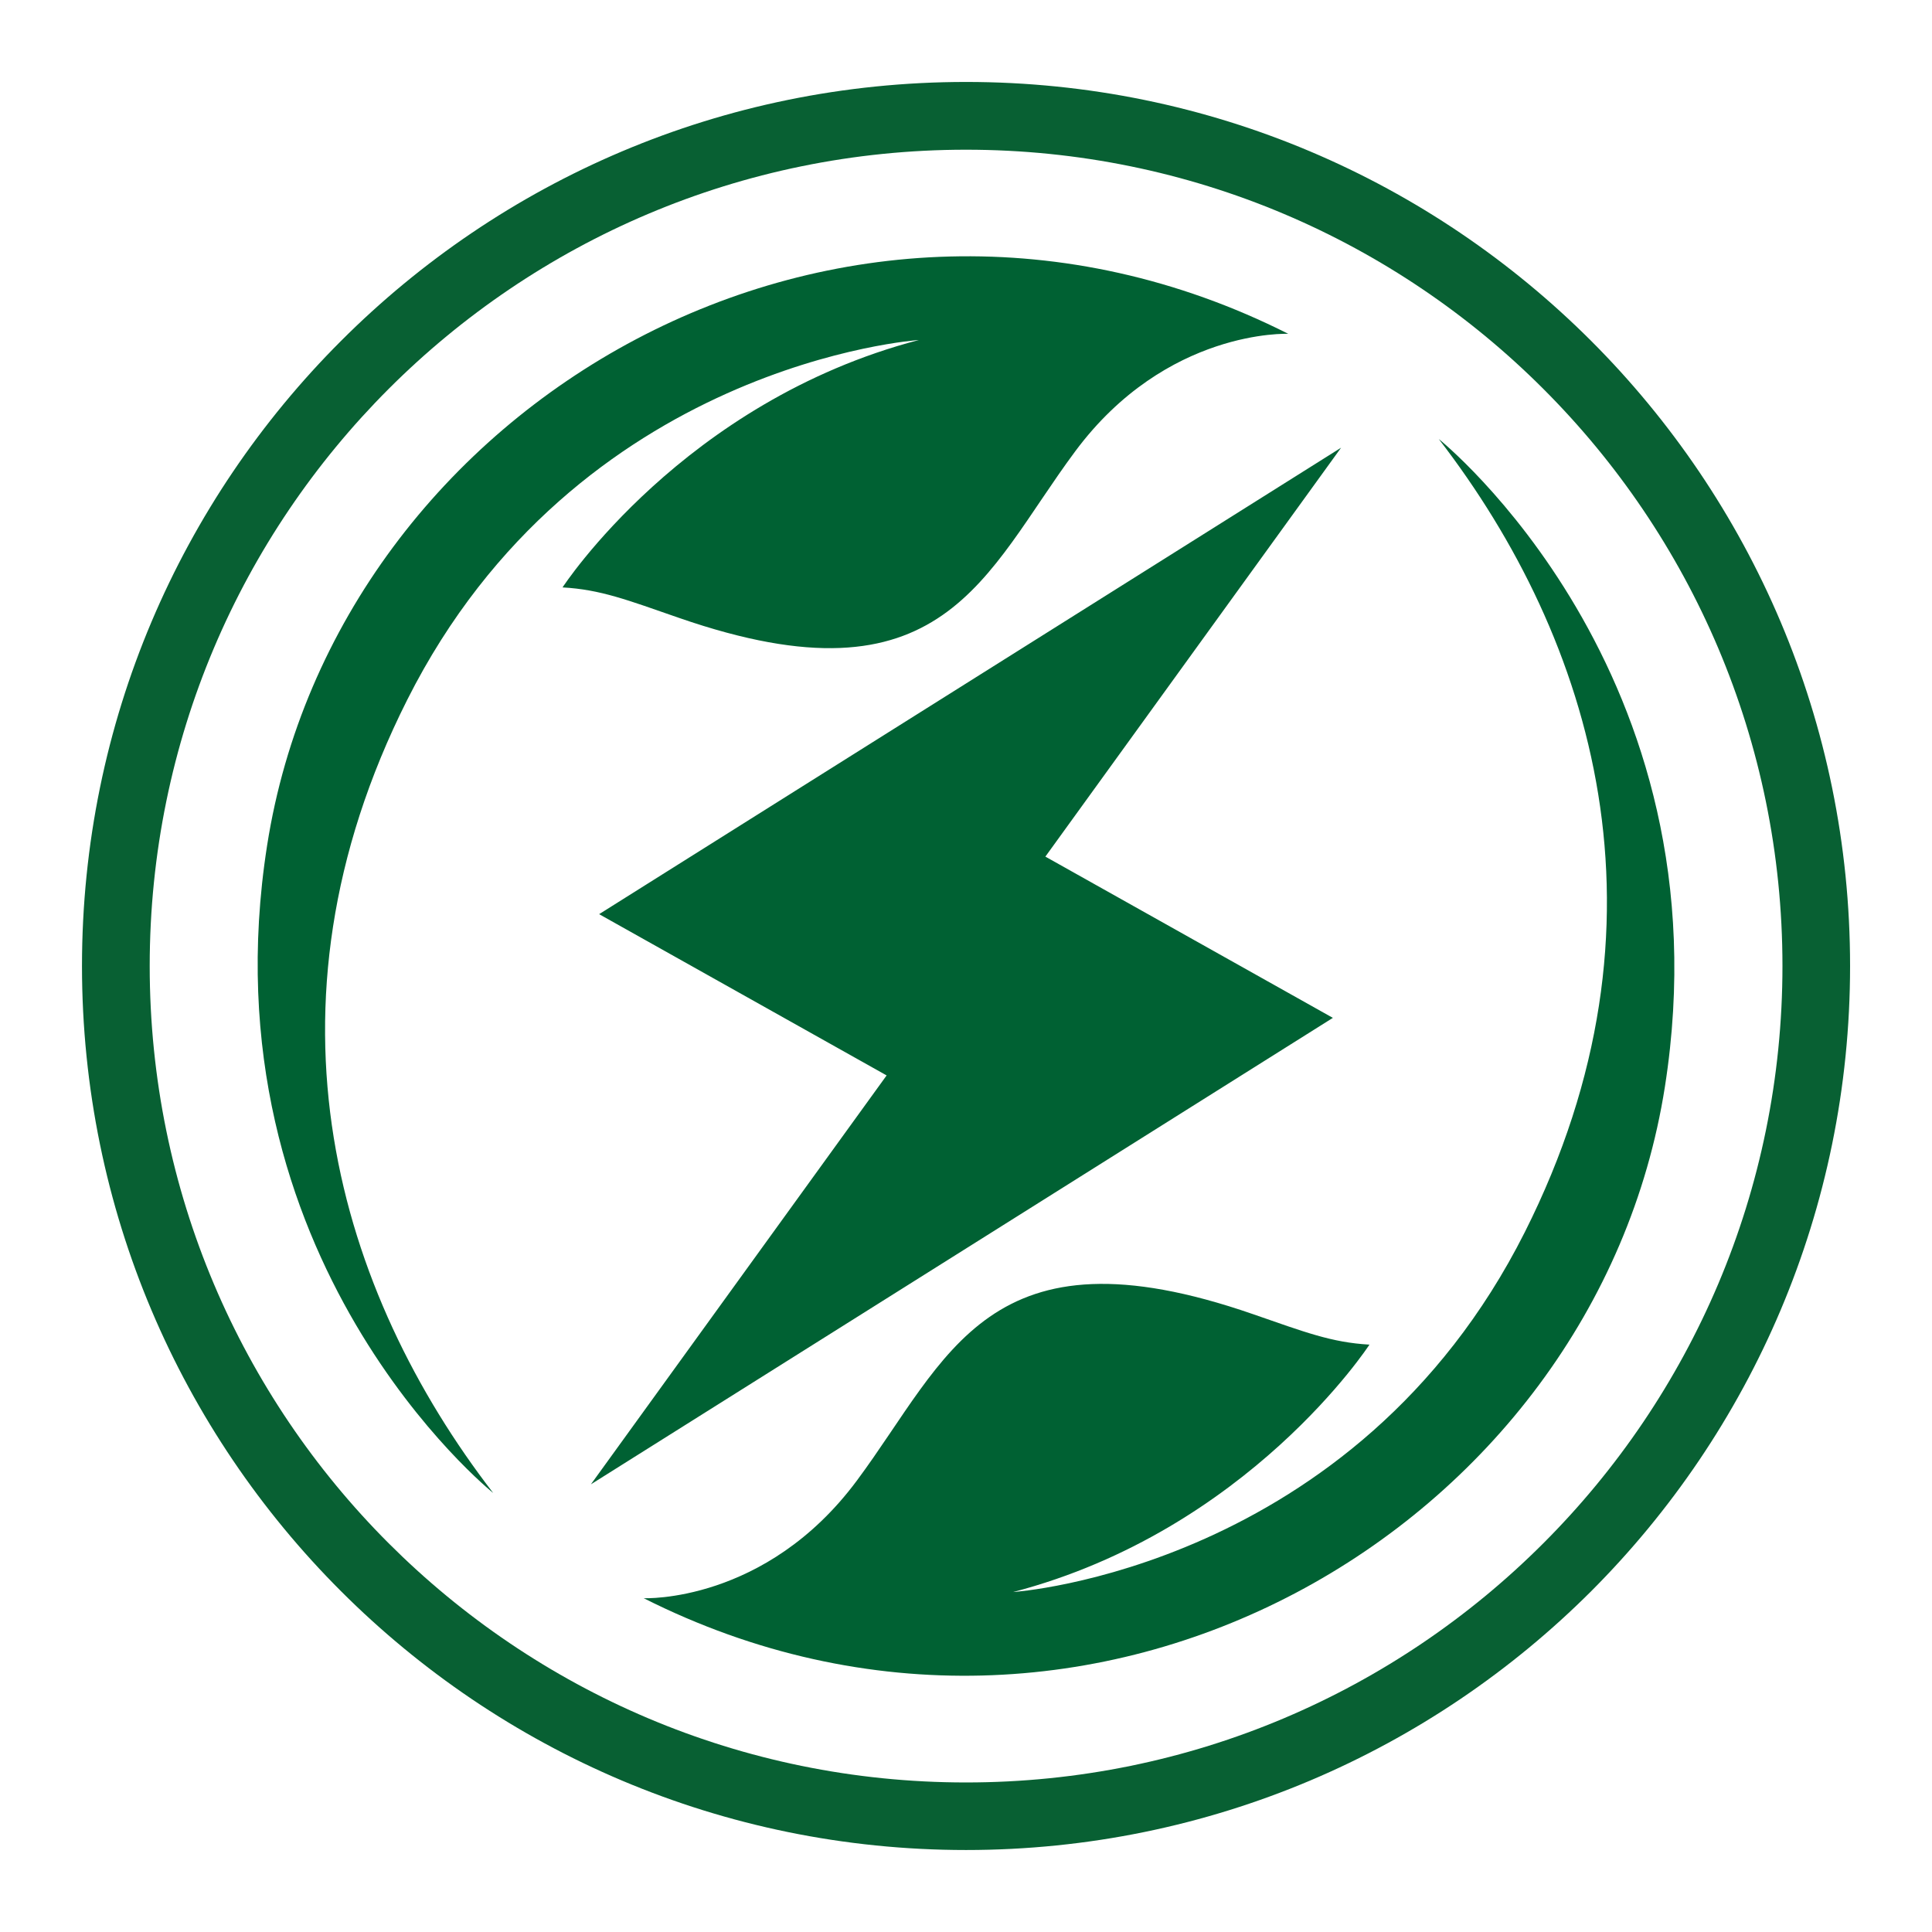
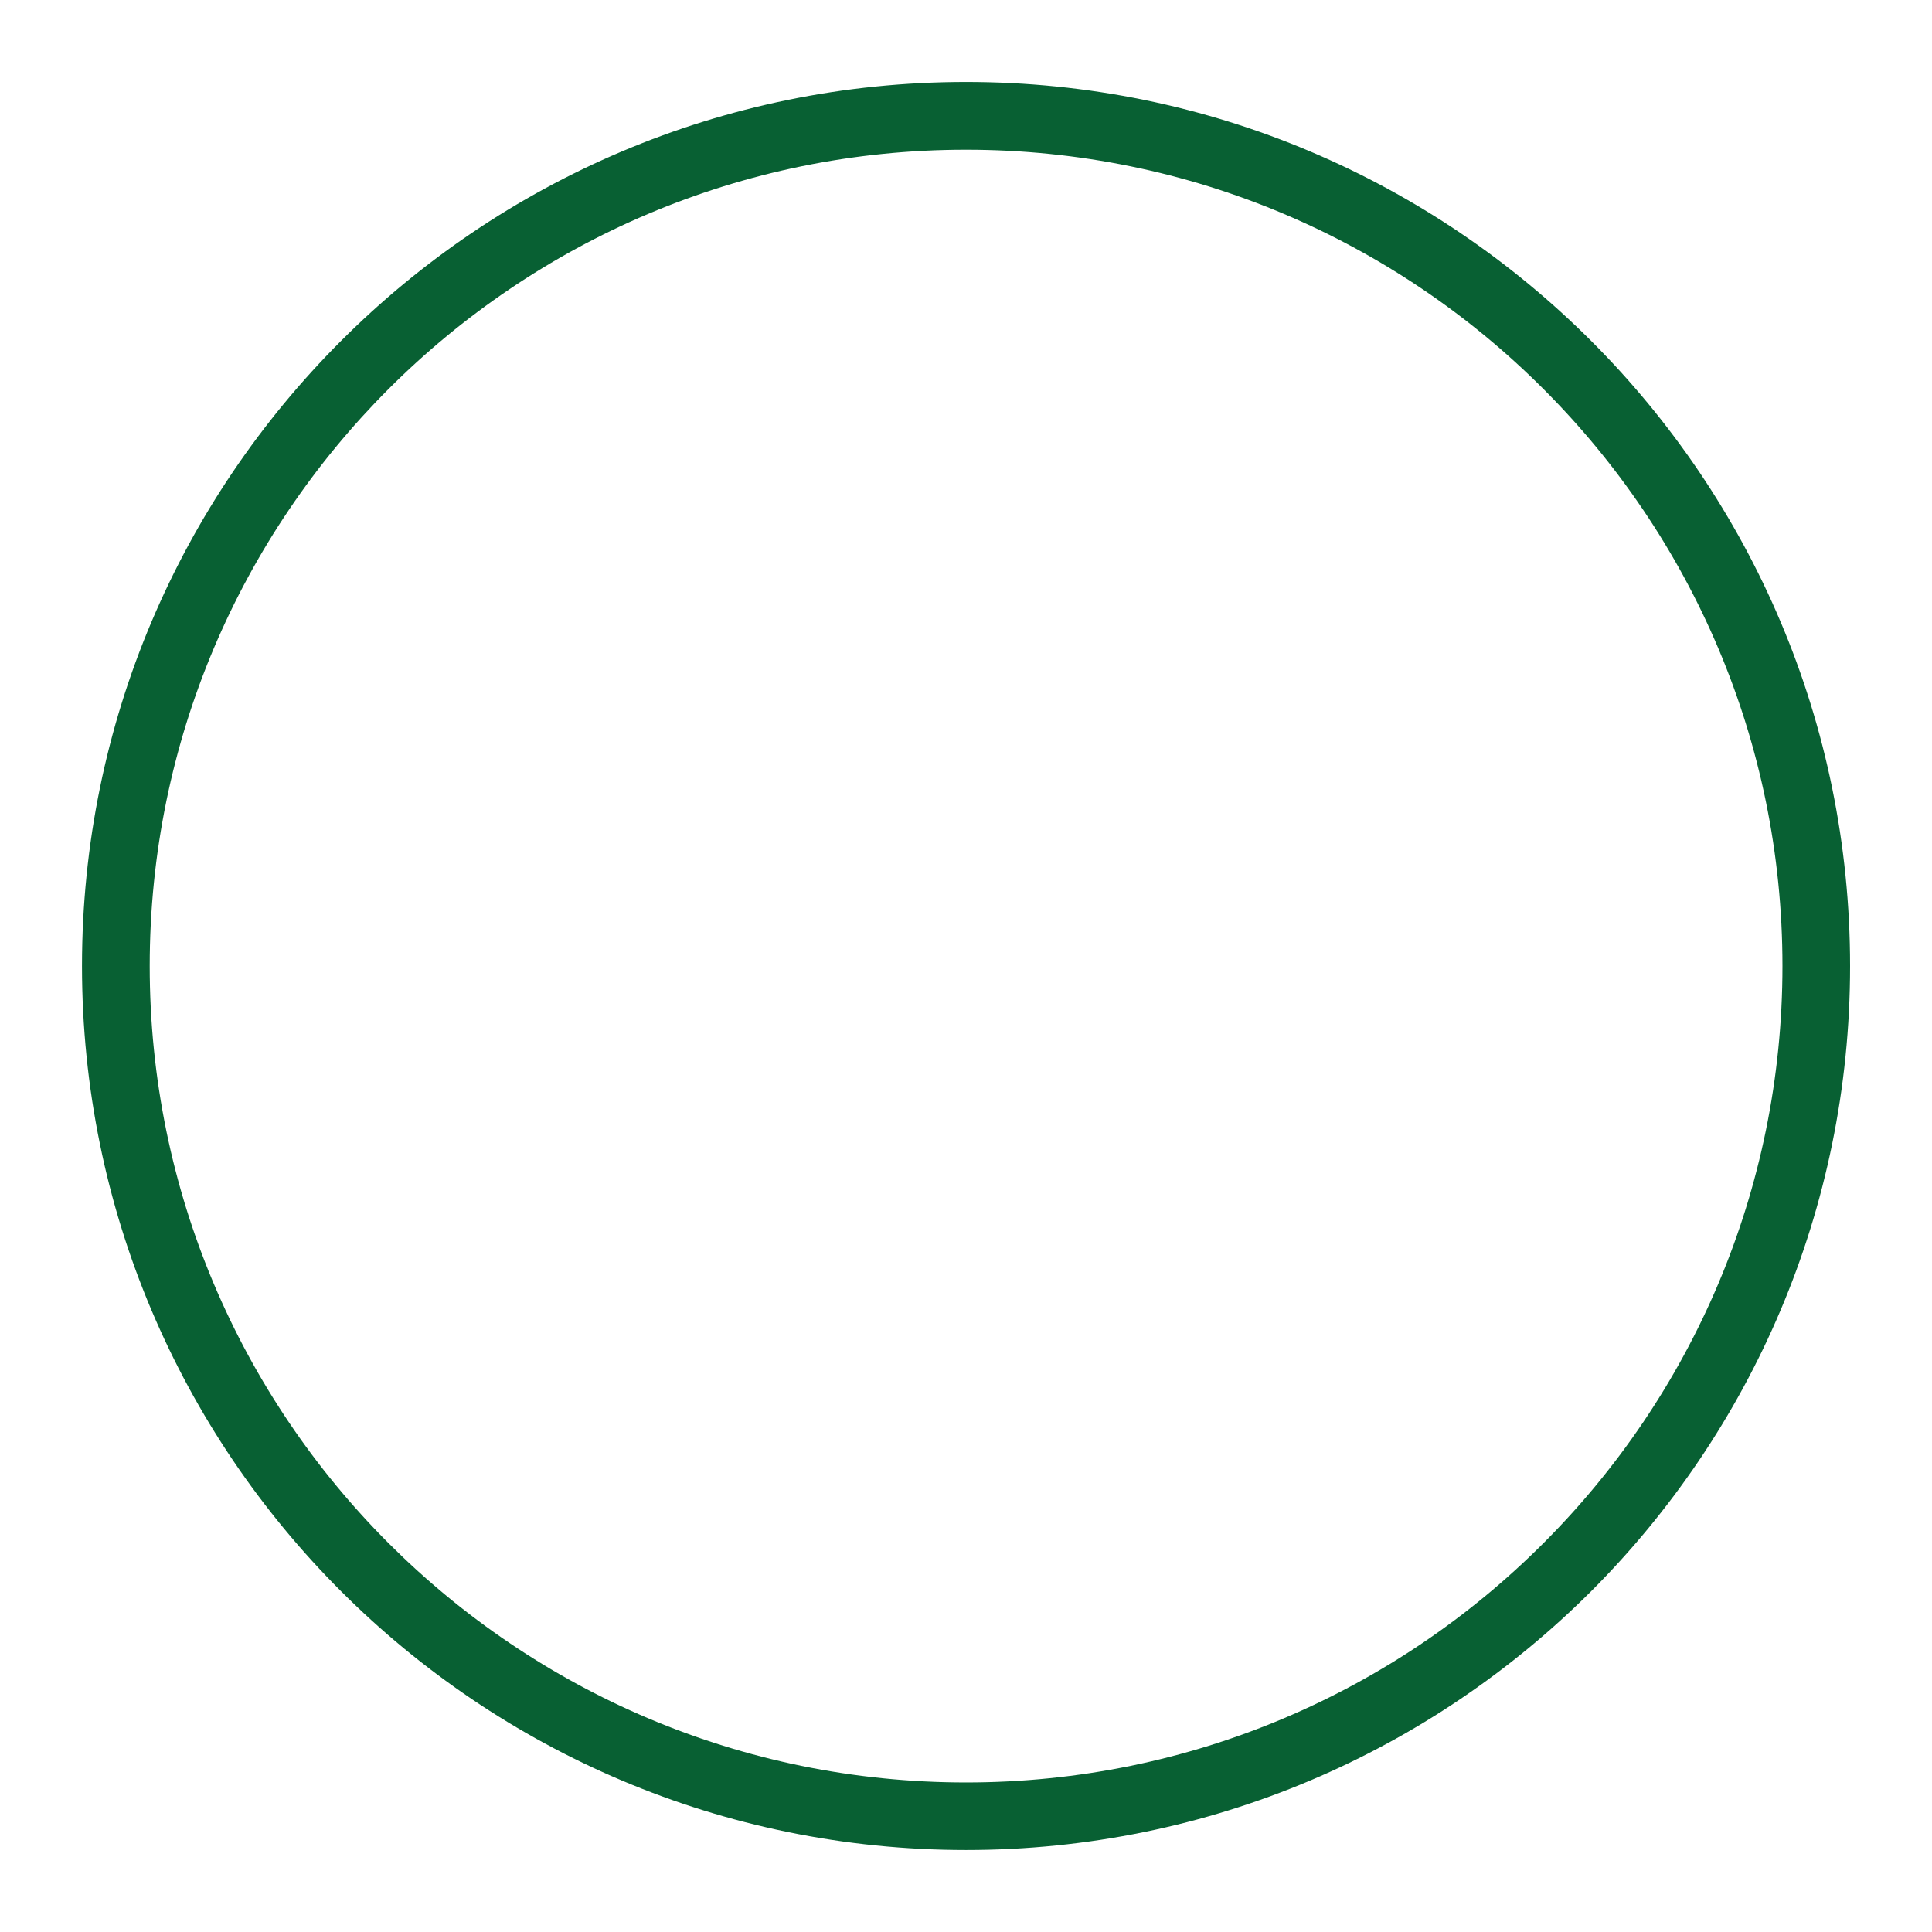
<svg xmlns="http://www.w3.org/2000/svg" id="Isolation_Mode" data-name="Isolation Mode" version="1.1" viewBox="0 0 585.12 585.12">
  <defs>
    <style>
      .cls-1 {
        fill: #086033;
      }

      .cls-1, .cls-2 {
        stroke-width: 0px;
      }

      .cls-2 {
        fill: #006133;
      }
    </style>
  </defs>
-   <path class="cls-2" d="M435.76,132.97s88.14,70.62,68.47,196.14c-21.01,134.05-174,223.12-309.27,154.92,0,0,36.88,1.61,64.54-35.61,27.65-37.22,39.64-78.26,119.95-50.43,15.67,5.43,23.77,8.59,35.3,9.24,0,0-36.58,56.27-107.92,74.93,0,0,103.58-6.9,154.97-109,47.31-94,20.67-179.58-26.05-240.19ZM123.32,211.97c51.39-102.1,154.97-109,154.97-109-71.34,18.66-107.92,74.93-107.92,74.93,11.54.65,19.64,3.81,35.3,9.24,80.3,27.84,92.3-13.21,119.95-50.43,27.65-37.22,64.54-35.61,64.54-35.61C254.9,32.9,101.91,121.97,80.9,256.02c-19.67,125.51,68.47,196.14,68.47,196.14-46.72-60.61-73.36-146.19-26.05-240.19ZM403.67,308.27l-87.07-48.84,89.56-123.84-224.71,141.27,87.07,48.84-89.56,123.84,224.71-141.27Z" />
  <path class="cls-1" d="M481.91,103.26c-48.48-48.48-115.38-78.44-189.34-78.44s-140.87,29.96-189.3,78.44c-48.48,48.43-78.44,115.38-78.44,189.3s29.96,140.91,78.44,189.34c48.43,48.43,115.38,78.39,189.3,78.39s140.87-29.96,189.34-78.39c48.43-48.48,78.4-115.38,78.4-189.34s-29.96-140.87-78.4-189.3ZM467.4,467.4c-44.72,44.76-106.54,72.43-174.84,72.43s-130.07-27.67-174.84-72.43c-44.72-44.72-72.38-106.54-72.38-174.84s27.67-130.07,72.38-174.79c44.76-44.76,106.58-72.43,174.84-72.43s130.12,27.67,174.84,72.43c44.76,44.72,72.43,106.54,72.43,174.79s-27.67,130.12-72.43,174.84Z" />
</svg>